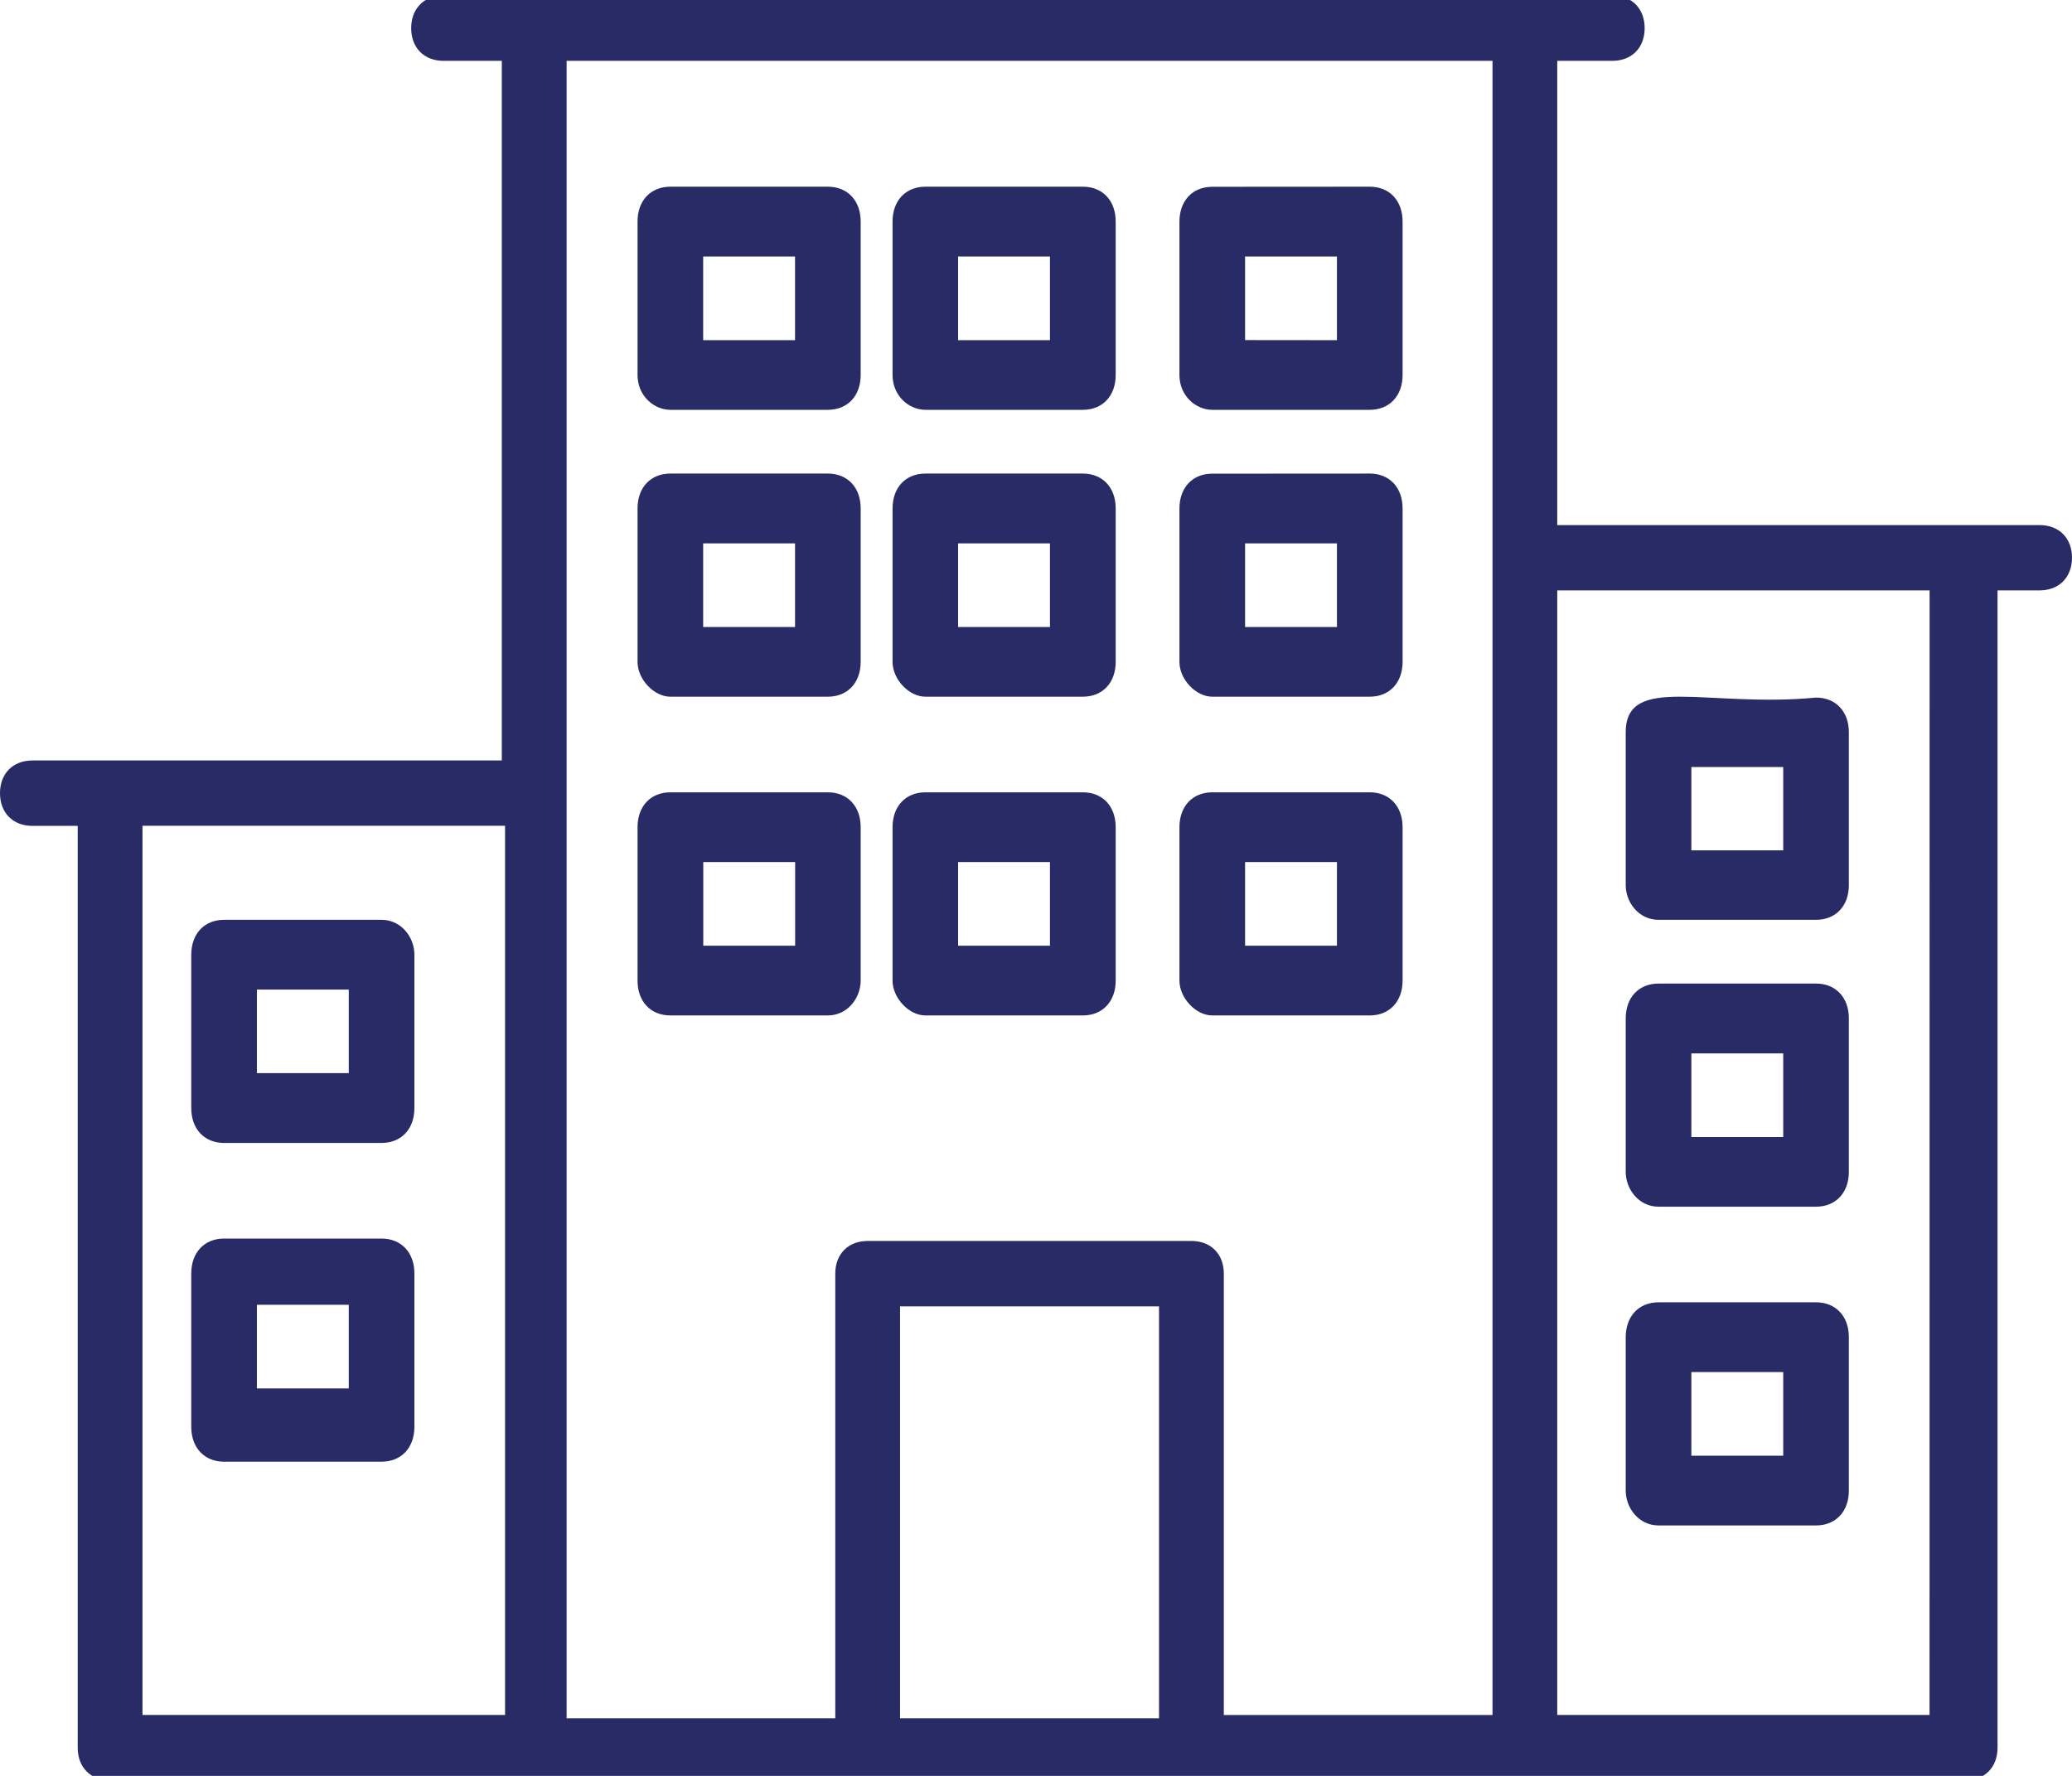
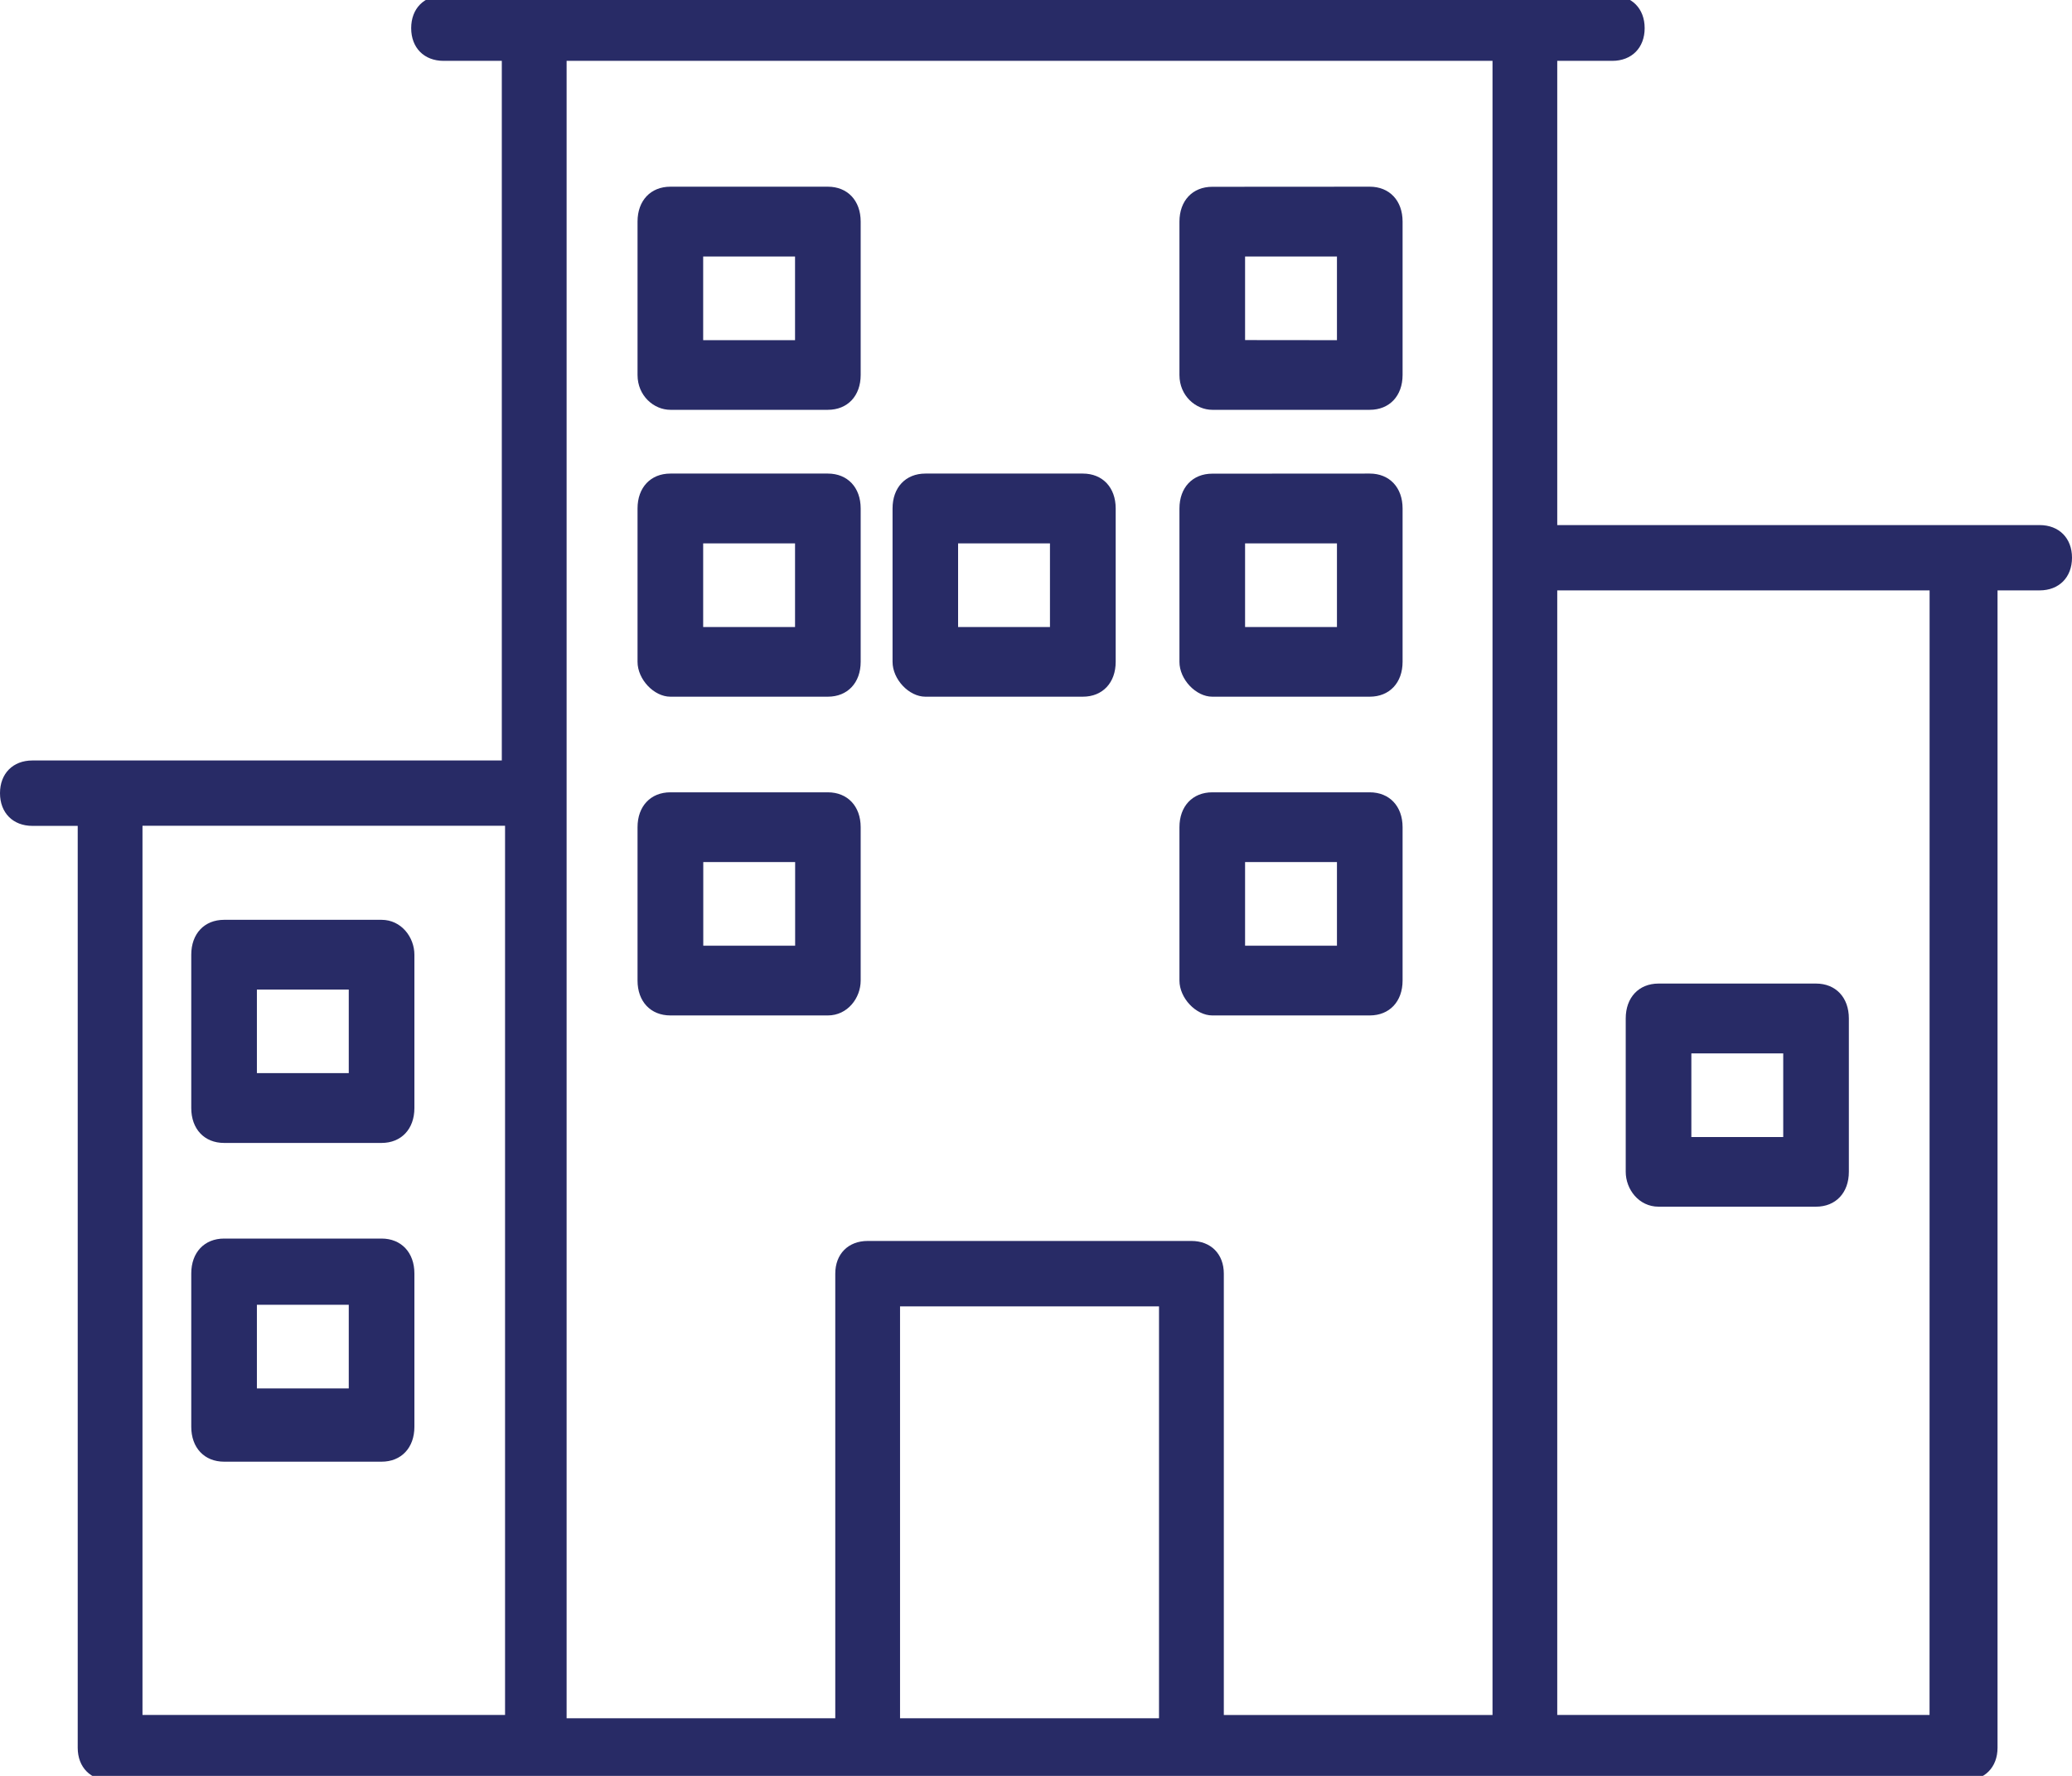
<svg xmlns="http://www.w3.org/2000/svg" preserveAspectRatio="xMidYMid slice" width="70px" height="60px" viewBox="0 0 65 56">
  <title>np_building_2033813_FFFFFF</title>
  <desc>Created with Sketch.</desc>
  <g id="Brochure-Site" stroke="none" stroke-width="1" fill="none" fill-rule="evenodd">
    <g id="Industries-Overview" transform="translate(-868, -1308)" fill="#282B66" fill-rule="nonzero">
      <g id="np_building_2033813_FFFFFF" transform="translate(868, 1308)">
        <path d="M63.984,16.616 L48.852,16.616 L48.852,2.052 L50.578,2.052 C51.188,2.052 51.594,1.642 51.594,1.026 C51.594,0.41 51.188,0 50.578,0 L13.915,0 C13.304,0 12.899,0.41 12.899,1.026 C12.899,1.642 13.304,2.052 13.915,2.052 L15.742,2.052 L15.742,24.001 L1.016,24.001 C0.406,24.001 0,24.411 0,25.027 C0,25.643 0.406,26.053 1.016,26.053 L2.438,26.053 L2.438,54.974 C2.438,55.59 2.844,56 3.454,56 L61.648,56 C62.258,56 62.664,55.59 62.664,54.974 L62.664,18.665 L63.984,18.665 C64.594,18.665 65,18.255 65,17.639 C65,17.026 64.594,16.616 63.984,16.616 L63.984,16.616 Z M4.47,26.05 L15.844,26.05 L15.844,53.946 L4.47,53.946 L4.47,26.05 Z M17.774,2.052 L46.821,2.052 L46.821,53.948 L38.392,53.948 L38.392,40.101 C38.392,39.485 37.986,39.075 37.376,39.075 L27.219,39.075 C26.609,39.075 26.203,39.485 26.203,40.101 L26.203,54.049 L17.775,54.049 L17.775,2.052 L17.774,2.052 Z M28.235,53.946 L28.235,41.127 L36.359,41.127 L36.359,54.049 L28.235,54.049 L28.235,53.946 Z M60.531,53.946 L48.852,53.946 L48.852,18.665 L60.533,18.665 L60.531,53.946 Z" id="Shape" />
        <path d="M21.03,13 L25.97,13 C26.589,13 27,12.563 27,11.906 L27,7.094 C27,6.437 26.589,6 25.97,6 L21.03,6 C20.411,6 20,6.437 20,7.094 L20,11.906 C20,12.563 20.515,13 21.03,13 Z M22.059,8.19 L24.941,8.19 L24.941,10.815 L22.059,10.815 L22.059,8.19 Z" id="Shape" />
-         <path d="M29.03,13 L33.97,13 C34.589,13 35,12.563 35,11.906 L35,7.094 C35,6.437 34.589,6 33.97,6 L29.03,6 C28.411,6 28,6.437 28,7.094 L28,11.906 C28,12.563 28.515,13 29.03,13 Z M30.056,8.19 L32.938,8.19 L32.938,10.815 L30.056,10.815 L30.056,8.19 Z" id="Shape" />
        <path d="M38.03,13 L42.97,13 C43.589,13 44,12.563 44,11.906 L44,7.094 C44,6.437 43.589,6 42.97,6 L38.03,6.003 C37.411,6.003 37,6.44 37,7.097 L37,11.909 C37,12.563 37.515,13 38.03,13 L38.03,13 Z M39.059,8.19 L41.941,8.19 L41.941,10.815 L39.059,10.812 L39.059,8.19 Z" id="Shape" />
        <path d="M21.03,22 L25.97,22 C26.589,22 27,21.563 27,20.906 L27,16.094 C27,15.437 26.589,15 25.97,15 L21.03,15 C20.411,15 20,15.437 20,16.094 L20,20.906 C20,21.456 20.515,22 21.03,22 Z M22.059,17.19 L24.941,17.19 L24.941,19.815 L22.059,19.815 L22.059,17.19 Z" id="Shape" />
        <path d="M29.03,22 L33.97,22 C34.589,22 35,21.563 35,20.906 L35,16.094 C35,15.437 34.589,15 33.97,15 L29.03,15 C28.411,15 28,15.437 28,16.094 L28,20.906 C28,21.456 28.515,22 29.03,22 Z M30.056,17.19 L32.938,17.19 L32.938,19.815 L30.056,19.815 L30.056,17.19 Z" id="Shape" />
        <path d="M38.03,22 L42.97,22 C43.589,22 44,21.563 44,20.906 L44,16.094 C44,15.437 43.589,15 42.97,15 L38.03,15.003 C37.411,15.003 37,15.44 37,16.097 L37,20.909 C37,21.456 37.515,22 38.03,22 L38.03,22 Z M39.059,17.19 L41.941,17.19 L41.941,19.815 L39.059,19.815 L39.059,17.19 Z" id="Shape" />
        <path d="M27,30.906 L27,26.094 C27,25.437 26.589,25 25.97,25 L21.03,25 C20.411,25 20,25.437 20,26.094 L20,30.906 C20,31.563 20.411,32 21.03,32 L25.97,32 C26.589,32 27,31.453 27,30.906 Z M24.944,29.812 L22.062,29.812 L22.062,27.188 L24.944,27.188 L24.944,29.812 Z" id="Shape" />
        <path d="M11.97,29 L7.03,29 C6.411,29 6,29.437 6,30.094 L6,34.906 C6,35.563 6.411,36 7.03,36 L11.97,36 C12.589,36 13,35.563 13,34.906 L13,30.094 C13,29.547 12.589,29 11.97,29 Z M10.941,33.81 L8.059,33.81 L8.059,31.188 L10.941,31.188 L10.941,33.81 Z" id="Shape" />
        <path d="M11.97,39 L7.03,39 C6.411,39 6,39.437 6,40.094 L6,44.906 C6,45.563 6.411,46 7.03,46 L11.97,46 C12.589,46 13,45.563 13,44.906 L13,40.094 C13,39.44 12.589,39 11.97,39 Z M10.941,43.702 L8.059,43.702 L8.059,41.078 L10.941,41.078 L10.941,43.702 Z" id="Shape" />
-         <path d="M29.03,32 L33.97,32 C34.589,32 35,31.563 35,30.906 L35,26.094 C35,25.437 34.589,25 33.97,25 L29.03,25 C28.411,25 28,25.437 28,26.094 L28,30.906 C28,31.453 28.515,32 29.03,32 Z M30.056,27.188 L32.938,27.188 L32.938,29.812 L30.056,29.812 L30.056,27.188 Z" id="Shape" />
        <path d="M38.03,32 L42.97,32 C43.589,32 44,31.563 44,30.906 L44,26.094 C44,25.437 43.589,25 42.97,25 L38.03,25 C37.411,25 37,25.437 37,26.094 L37,30.906 C37,31.453 37.515,32 38.03,32 Z M39.059,27.188 L41.941,27.188 L41.941,29.812 L39.059,29.812 L39.059,27.188 Z" id="Shape" />
-         <path d="M52.03,29 L56.97,29 C57.589,29 58,28.565 58,27.911 L58,23.118 C58,22.463 57.589,22.028 56.97,22.028 C53.574,22.354 51,21.264 51,23.118 L51,27.911 C51,28.455 51.411,29 52.03,29 L52.03,29 Z M53.059,24.207 L55.941,24.207 L55.941,26.821 L53.059,26.821 L53.059,24.207 Z" id="Shape" />
        <path d="M52.03,38 L56.97,38 C57.589,38 58,37.563 58,36.906 L58,32.094 C58,31.437 57.589,31 56.97,31 L52.03,31 C51.411,31 51,31.437 51,32.094 L51,36.906 C51,37.453 51.411,38 52.03,38 Z M53.059,33.19 L55.941,33.19 L55.941,35.815 L53.059,35.815 L53.059,33.19 Z" id="Shape" />
-         <path d="M52.03,48 L56.97,48 C57.589,48 58,47.563 58,46.906 L58,42.094 C58,41.437 57.589,41 56.97,41 L52.03,41 C51.411,41 51,41.437 51,42.094 L51,46.906 C51,47.453 51.411,48 52.03,48 Z M53.059,43.188 L55.941,43.188 L55.941,45.812 L53.059,45.812 L53.059,43.188 Z" id="Shape" />
      </g>
    </g>
  </g>
</svg>